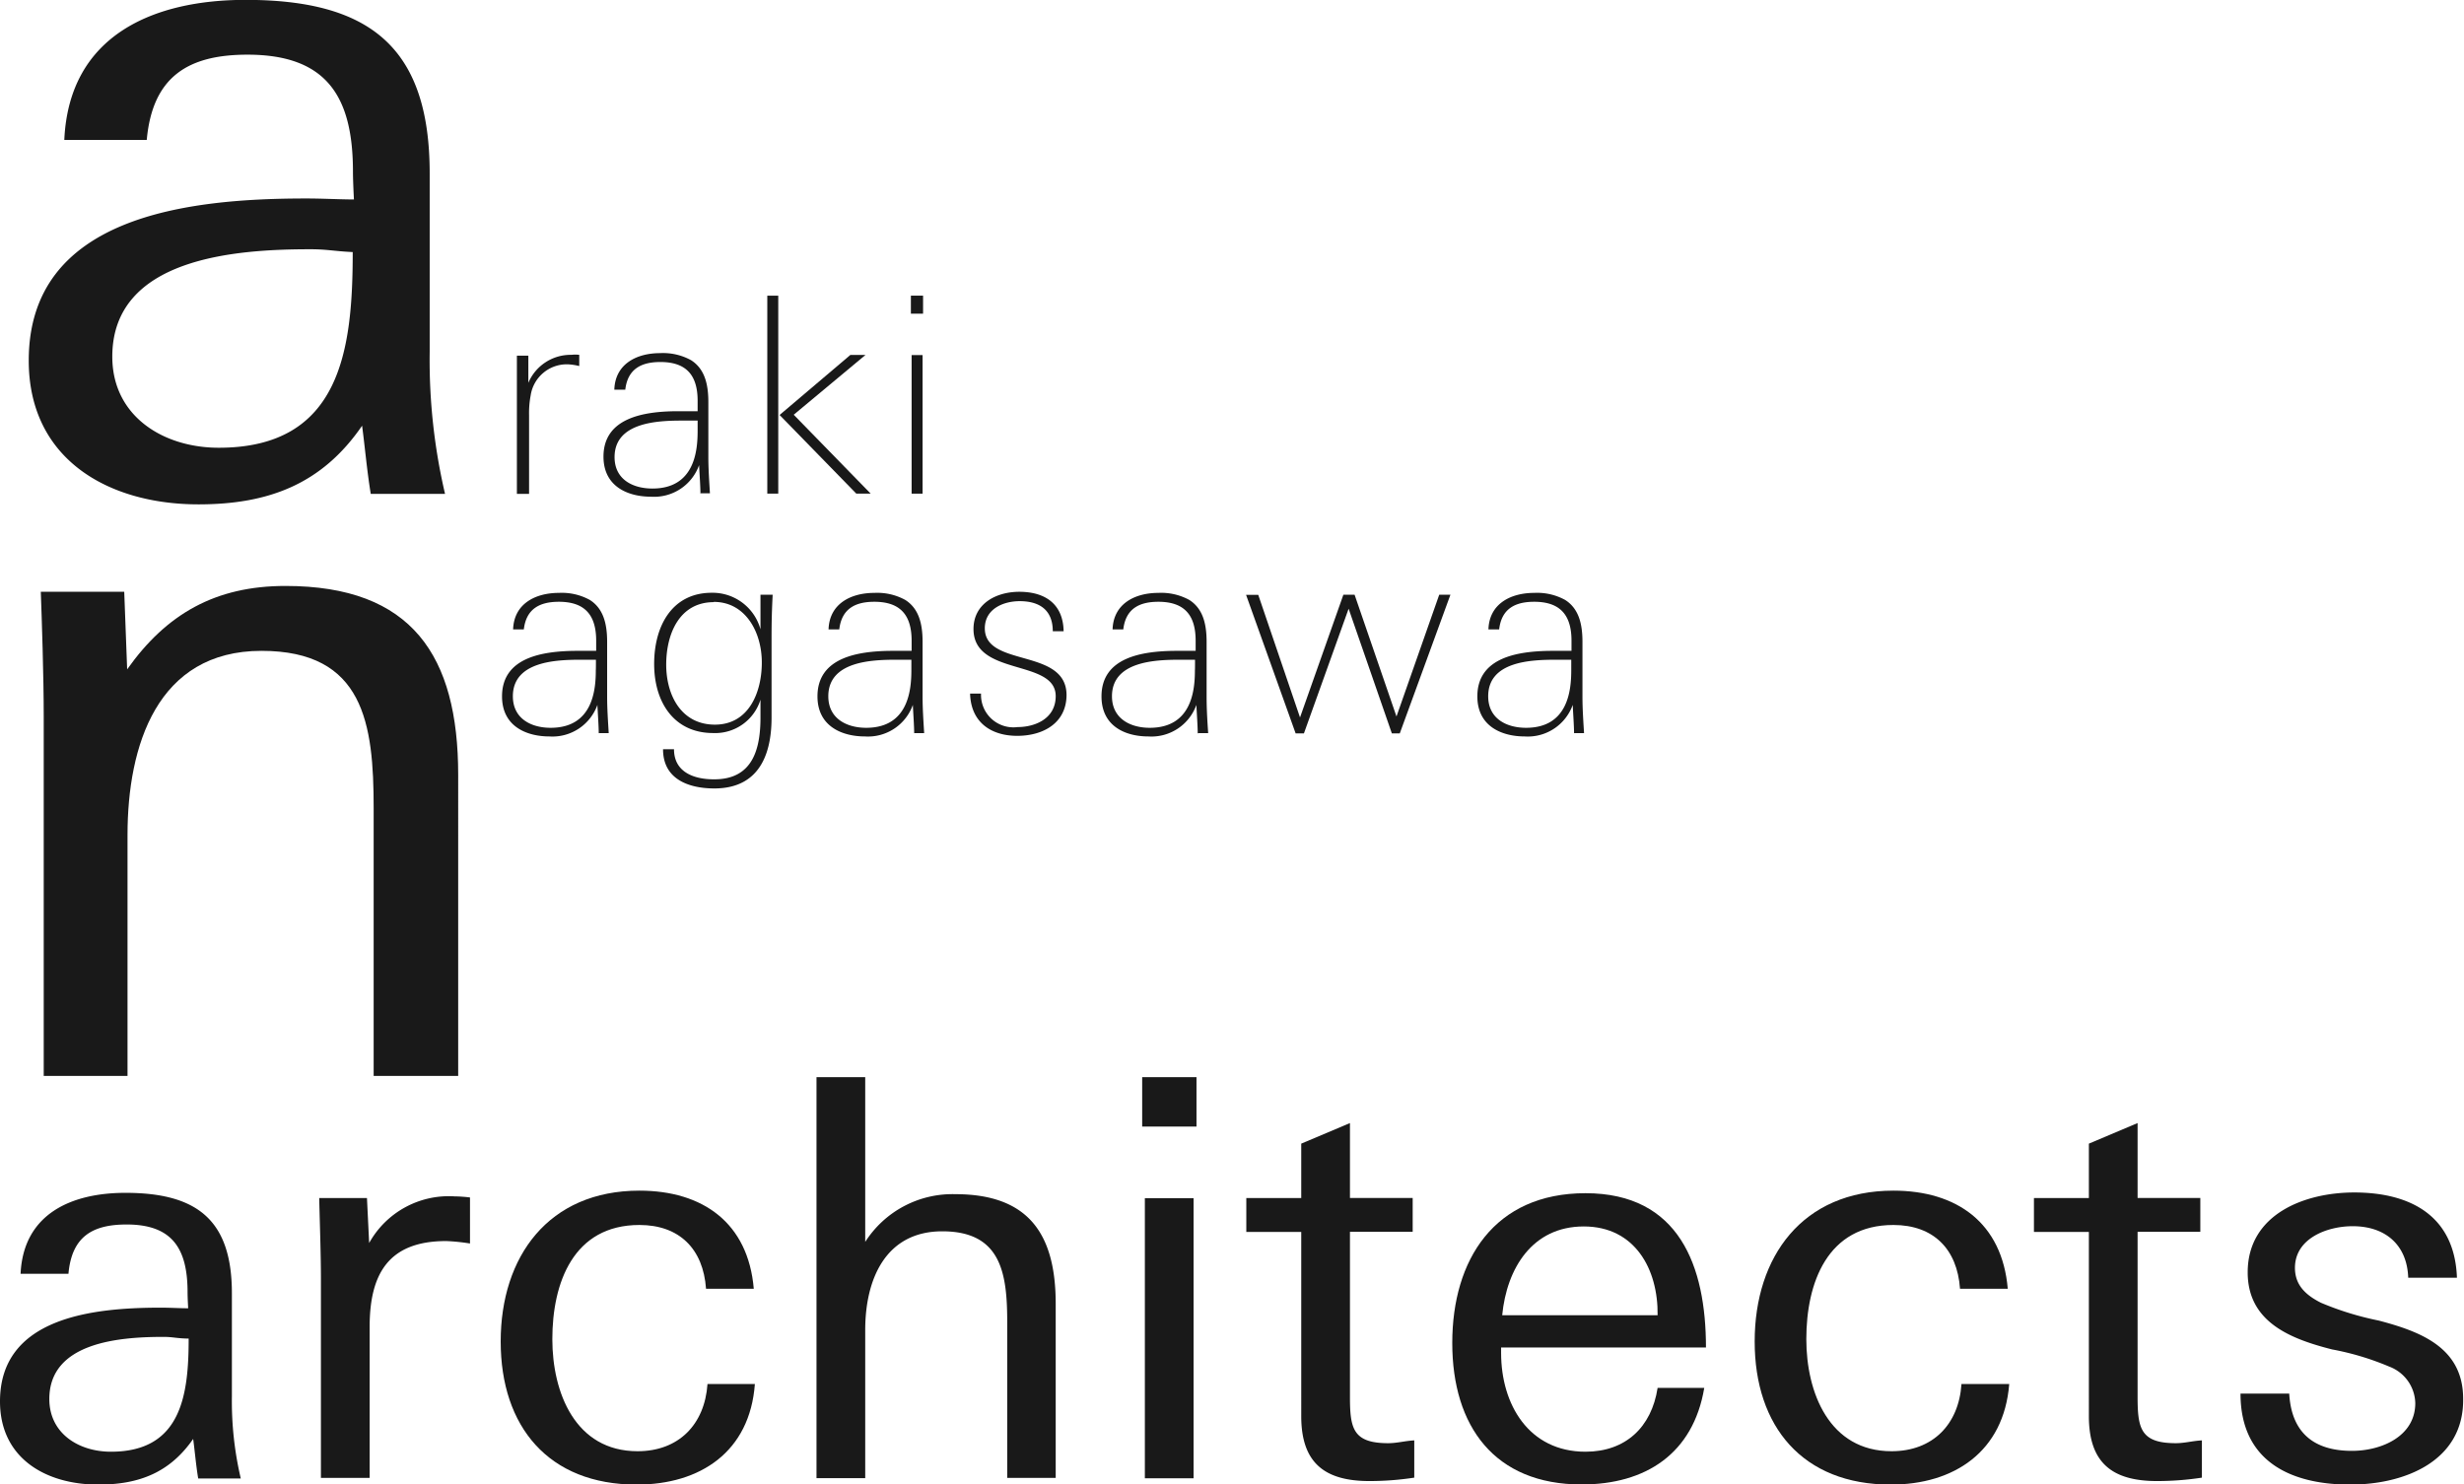
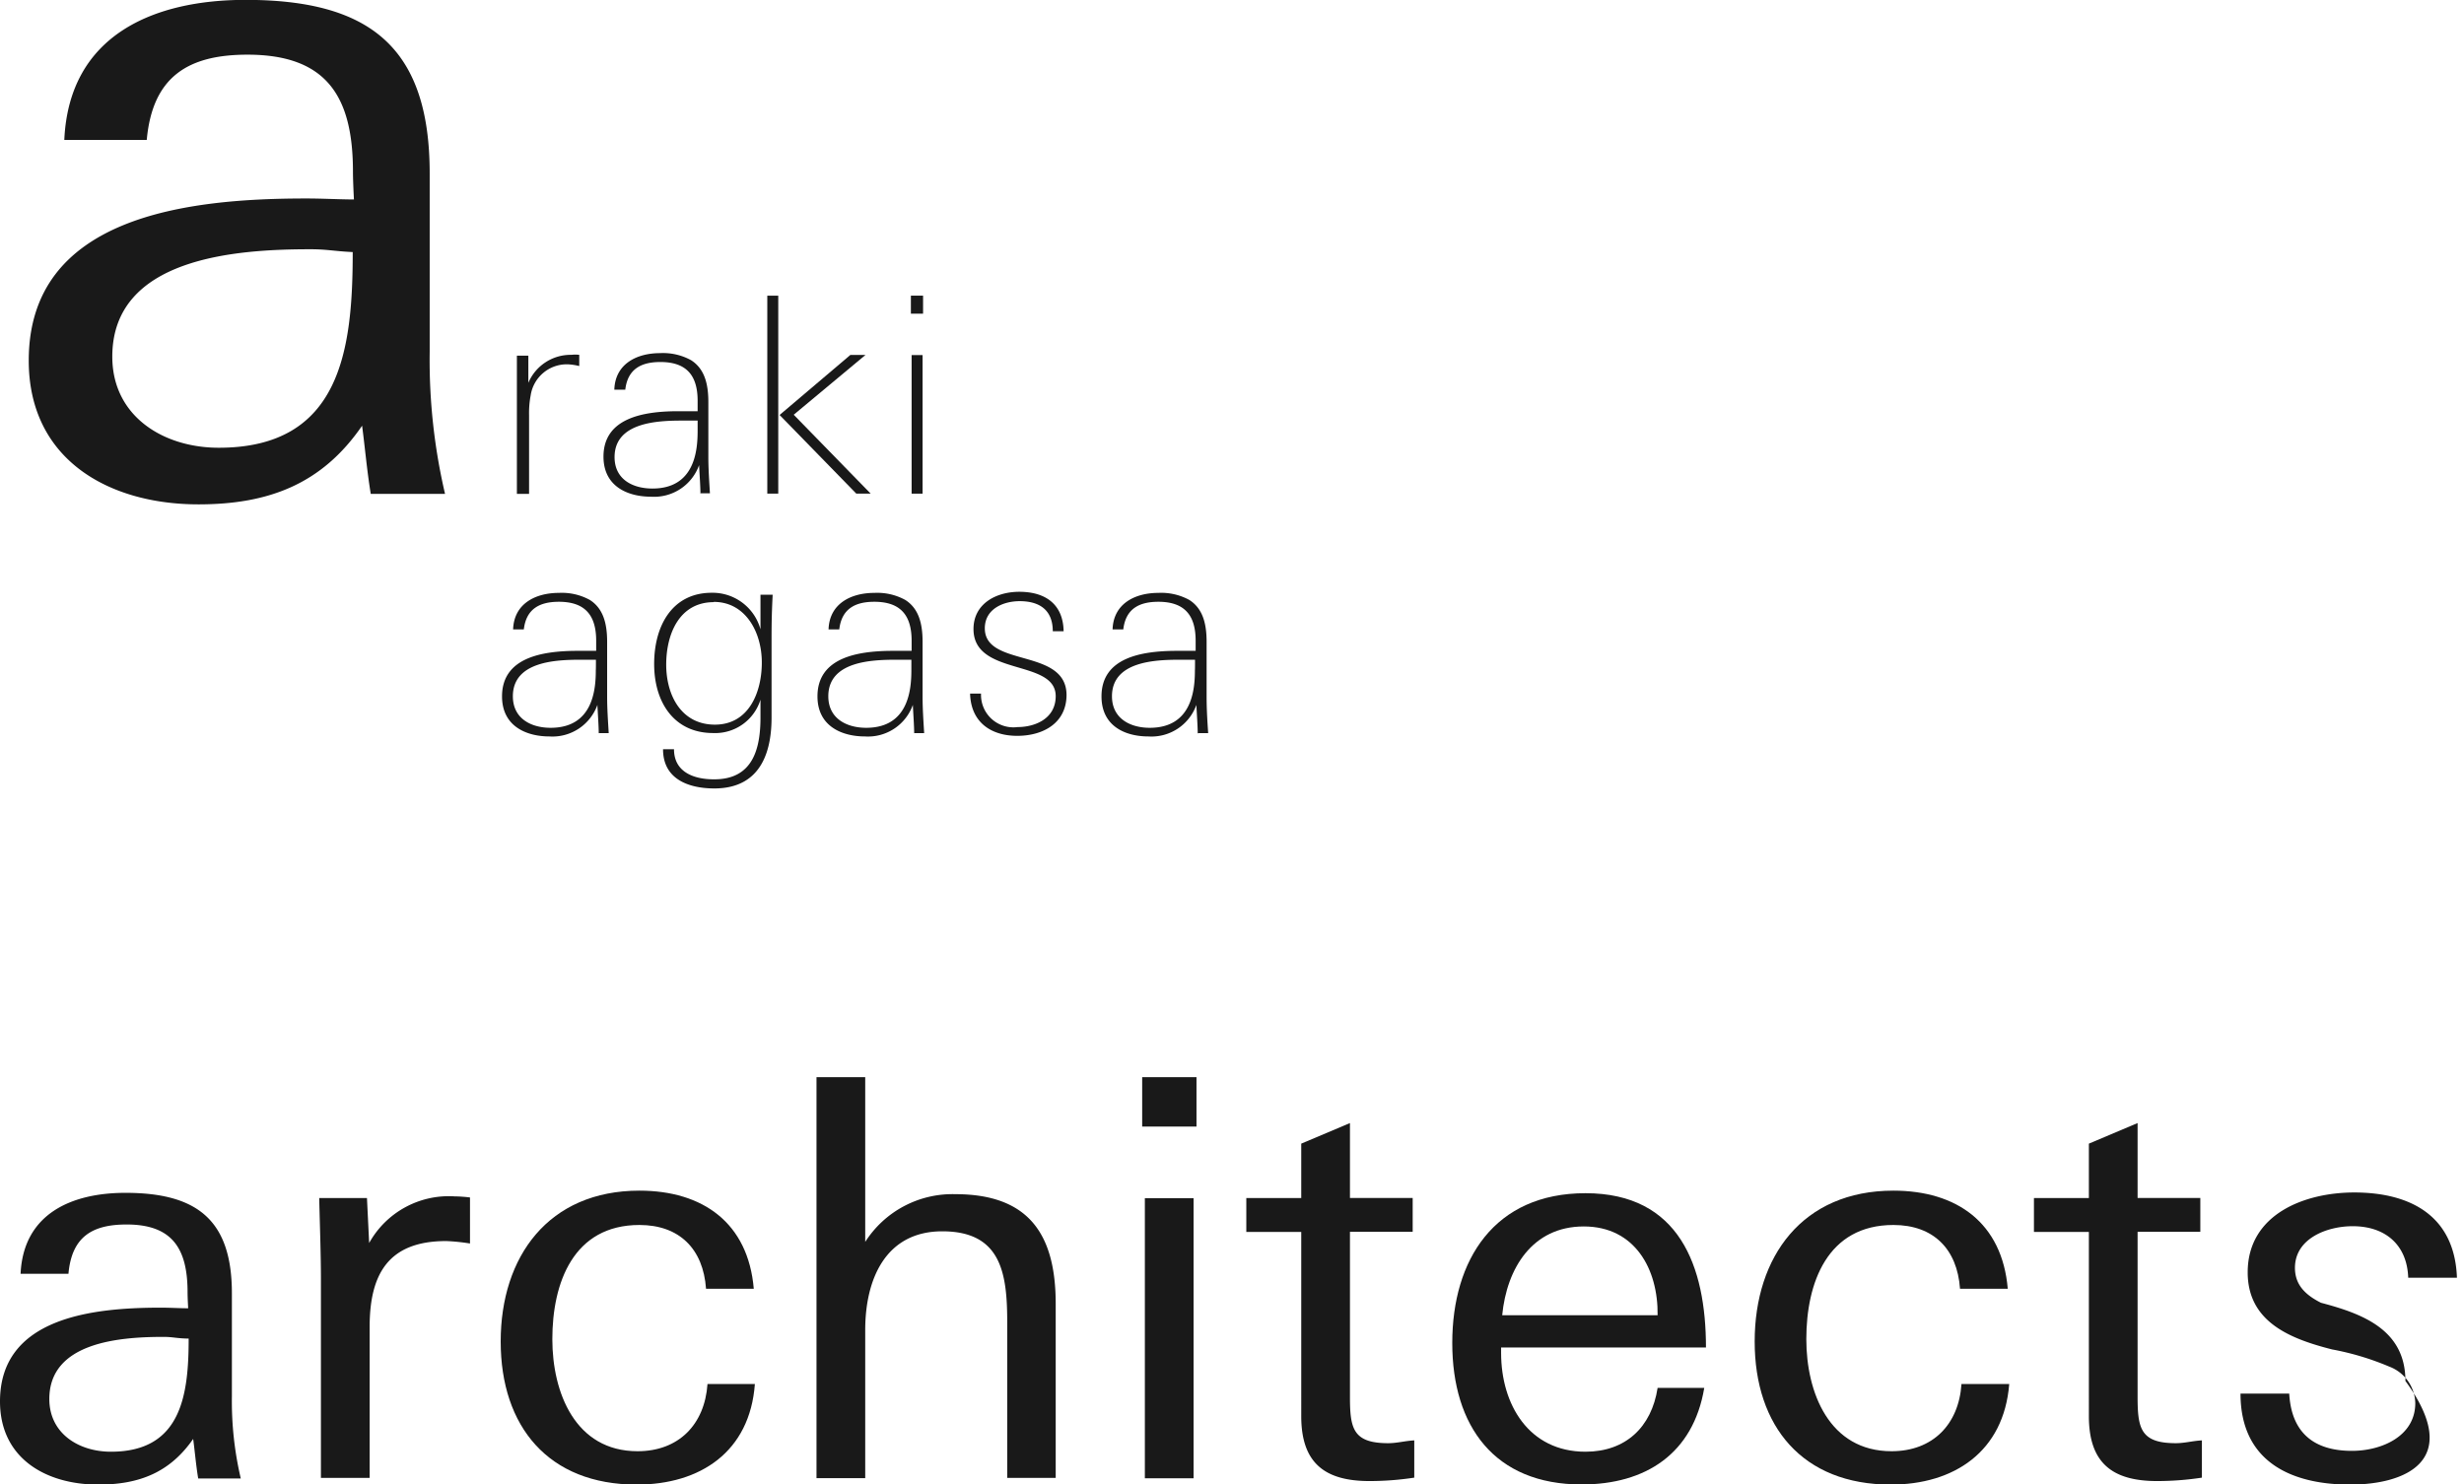
<svg xmlns="http://www.w3.org/2000/svg" id="レイヤー_1" data-name="レイヤー 1" viewBox="0 0 202.31 121.91">
  <defs>
    <style>.cls-1{fill:#191919;}</style>
  </defs>
  <path class="cls-1" d="M37,47.63c-.31-1.89-.47-3.78-.71-5.59C33,46.84,28.6,48.5,22.86,48.5c-7.41,0-13.94-3.7-13.94-11.81C8.92,24.8,22,23.38,31.68,23.38c1.42,0,2.76.08,3.94.08,0,0-.08-1.5-.08-2.28,0-6.14-2.13-9.61-8.66-9.61-4.88,0-7.8,1.81-8.27,7H11.84c.39-8.66,7.4-11.5,14.88-11.5,10.16,0,15.12,3.85,15.12,14.25V36A48.33,48.33,0,0,0,43.1,47.64H37Zm-5-20.08c-6.14,0-16.22.71-16.22,8.82,0,4.88,4.17,7.48,8.74,7.48,10,0,11-8,11-16.07C34,27.71,33.41,27.55,32.07,27.55Z" transform="translate(-6.56 -7.08)" />
-   <path class="cls-1" d="M37.24,95.45v-22c0-6.93-.79-12.92-9.21-12.92-8.58,0-11,7.8-11,15.12V95.44H10.15V65.92c0-3.39-.16-8-.24-10.24h6.85L17,62.05c3.23-4.56,7.25-6.85,13-6.85,10.4,0,14.18,5.75,14.18,15.51V95.44H37.24Z" transform="translate(-6.56 -7.08)" />
  <path class="cls-1" d="M22.83,128.48c-.18-1.09-.27-2.19-.41-3.23C20.51,128,18,129,14.63,129c-4.28,0-8.07-2.14-8.07-6.83,0-6.88,7.56-7.7,13.17-7.7.82,0,1.6.05,2.28.05,0,0-.05-.87-.05-1.32,0-3.55-1.23-5.56-5-5.56-2.82,0-4.51,1-4.78,4.05H8.25c.23-5,4.28-6.65,8.61-6.65,5.88,0,8.74,2.23,8.74,8.25v8.47a27.76,27.76,0,0,0,.73,6.74h-3.5ZM20,116.87c-3.55,0-9.39.41-9.39,5.1,0,2.83,2.41,4.33,5.06,4.33,5.78,0,6.38-4.65,6.38-9.29C21.1,117,20.74,116.87,20,116.87Z" transform="translate(-6.56 -7.08)" />
  <path class="cls-1" d="M43.2,109c-4.74,0-6.29,2.69-6.29,7.06v12.39h-4V112.21c0-2.23-.09-4.51-.14-6.74h3.92l.18,3.69a7.48,7.48,0,0,1,7-3.83,11.66,11.66,0,0,1,1.28.09v3.78A16.58,16.58,0,0,0,43.2,109Z" transform="translate(-6.56 -7.08)" />
  <path class="cls-1" d="M58.83,129c-7.25,0-11.16-4.78-11.16-11.75s3.92-12.39,11.39-12.39c5.2,0,8.93,2.64,9.39,8.06H64.53c-.23-3.28-2.19-5.24-5.47-5.24-5.42,0-7.15,4.74-7.15,9.38,0,4.37,1.87,9.2,7,9.2,3.37,0,5.51-2.19,5.74-5.52H68.4l.14,0C68.13,126.3,64.07,129,58.83,129Z" transform="translate(-6.56 -7.08)" />
  <path class="cls-1" d="M89.26,128.48V115.72c0-4-.45-7.52-5.33-7.52-4.65,0-6.33,3.92-6.33,8.11v12.16h-4V95.54h4v13.53A8.5,8.5,0,0,1,85,105.15c6.06,0,8.24,3.33,8.24,9v14.3h-4Z" transform="translate(-6.56 -7.08)" />
  <path class="cls-1" d="M100.34,99.6V95.54h4.46V99.6Zm.22,28.88v-23h4v23Z" transform="translate(-6.56 -7.08)" />
  <path class="cls-1" d="M119,128.71c-3.69,0-5.6-1.5-5.6-5.33V108.25h-4.51v-2.78h4.51V101l4-1.69v6.15h5.15v2.78h-5.15v13.53c0,2.6.23,3.83,3.14,3.83.73,0,1.37-.19,2.14-.23v3.06A24.52,24.52,0,0,1,119,128.71Z" transform="translate(-6.56 -7.08)" />
  <path class="cls-1" d="M129.81,117.73v.46c0,4.24,2.28,8.11,6.93,8.11,3.28,0,5.42-2,5.92-5.24h3.83c-.91,5.42-4.83,7.93-10.07,7.93-7.15,0-10.62-4.78-10.62-11.62s3.46-12.3,10.94-12.3c7.7,0,9.89,6,9.89,12.67H129.81Zm6.79-9.93c-4.24,0-6.33,3.46-6.7,7.29h12.76C142.71,111.3,140.79,107.8,136.6,107.8Z" transform="translate(-6.56 -7.08)" />
  <path class="cls-1" d="M161.8,129c-7.24,0-11.17-4.78-11.17-11.75s3.92-12.39,11.39-12.39c5.2,0,8.93,2.64,9.39,8.06h-3.92c-.23-3.28-2.19-5.24-5.47-5.24-5.42,0-7.15,4.74-7.15,9.38,0,4.37,1.87,9.2,7,9.2,3.37,0,5.52-2.19,5.74-5.52h3.78l.14,0C171.09,126.3,167,129,161.8,129Z" transform="translate(-6.56 -7.08)" />
  <path class="cls-1" d="M183.67,128.71c-3.69,0-5.6-1.5-5.6-5.33V108.25h-4.51v-2.78h4.51V101l4-1.69v6.15h5.15v2.78h-5.15v13.53c0,2.6.23,3.83,3.14,3.83.73,0,1.37-.19,2.14-.23v3.06A24.62,24.62,0,0,1,183.67,128.71Z" transform="translate(-6.56 -7.08)" />
-   <path class="cls-1" d="M199.52,129c-4.88,0-9-1.91-9-7.47h4c.18,3.19,2,4.7,5.15,4.7,2.42,0,5.2-1.19,5.2-3.92a3.29,3.29,0,0,0-2.14-3,22.5,22.5,0,0,0-4.69-1.41c-3.42-.87-6.93-2.24-6.93-6.33,0-4.79,4.69-6.56,8.75-6.56,4.6,0,8.25,1.91,8.43,7h-4c-.09-2.69-1.87-4.23-4.56-4.23-2.1,0-4.74,1-4.74,3.42,0,1.41.87,2.23,2.14,2.87a24.74,24.74,0,0,0,4.74,1.46c3.46.91,6.93,2.23,6.93,6.42C208.87,127.07,204,129,199.52,129Z" transform="translate(-6.56 -7.08)" />
+   <path class="cls-1" d="M199.52,129c-4.88,0-9-1.91-9-7.47h4c.18,3.19,2,4.7,5.15,4.7,2.42,0,5.2-1.19,5.2-3.92a3.29,3.29,0,0,0-2.14-3,22.5,22.5,0,0,0-4.69-1.41c-3.42-.87-6.93-2.24-6.93-6.33,0-4.79,4.69-6.56,8.75-6.56,4.6,0,8.25,1.91,8.43,7h-4c-.09-2.69-1.87-4.23-4.56-4.23-2.1,0-4.74,1-4.74,3.42,0,1.41.87,2.23,2.14,2.87c3.46.91,6.93,2.23,6.93,6.42C208.87,127.07,204,129,199.52,129Z" transform="translate(-6.56 -7.08)" />
  <path class="cls-1" d="M54.12,37.14v-.92a2.89,2.89,0,0,0-.65,0,3.77,3.77,0,0,0-3.53,2.3l0-2.23H49c0,1.12,0,2.09,0,3.35v8H50V41.16a7.74,7.74,0,0,1,.13-1.6A3,3,0,0,1,53.2,37,4.8,4.8,0,0,1,54.12,37.14Z" transform="translate(-6.56 -7.08)" />
  <path class="cls-1" d="M64.07,47.62c0-.56-.07-1.55-.11-2.34A3.92,3.92,0,0,1,60,47.87c-1.85,0-3.89-.81-3.89-3.29,0-3.19,3.31-3.71,6-3.73.58,0,1.26,0,1.73,0V40c0-2-.83-3.19-3.06-3.19-1.53,0-2.68.54-2.88,2.27H57c.07-2.14,1.87-3,3.76-3a4.77,4.77,0,0,1,2.54.58c1.1.7,1.42,1.93,1.42,3.44,0,.38,0,2.43,0,2.83,0,.56,0,1.13,0,1.66,0,1,.07,2,.13,3h-.81Zm-.23-6-1.26,0c-2,0-5.56.13-5.56,3,0,1.82,1.48,2.58,3.11,2.58,3.51,0,3.71-3.19,3.71-4.75Z" transform="translate(-6.56 -7.08)" />
  <path class="cls-1" d="M69.56,47.62V31.36h.9V47.62Zm7.31,0-6.3-6.46,5.81-4.93h1.24l-5.89,4.91,6.32,6.48Z" transform="translate(-6.56 -7.08)" />
  <path class="cls-1" d="M81.35,32.84V31.36h1v1.48Zm.06,14.78V36.24h.9V47.62Z" transform="translate(-6.56 -7.08)" />
  <path class="cls-1" d="M55.72,67.31c0-.56-.07-1.55-.11-2.34a3.92,3.92,0,0,1-3.94,2.59c-1.85,0-3.89-.81-3.89-3.29,0-3.2,3.31-3.71,6-3.74.58,0,1.26,0,1.73,0V59.7c0-2-.83-3.2-3.06-3.2-1.53,0-2.68.54-2.88,2.27h-.88c.07-2.14,1.87-3,3.76-3a4.77,4.77,0,0,1,2.54.58c1.1.7,1.42,1.93,1.42,3.44,0,.38,0,2.43,0,2.84,0,.56,0,1.12,0,1.66,0,1,.07,2,.13,3h-.81Zm-.23-6.05-1.26,0c-2,0-5.56.13-5.56,3,0,1.82,1.48,2.59,3.1,2.59,3.51,0,3.71-3.2,3.71-4.75C55.49,62.09,55.49,61.46,55.49,61.26Z" transform="translate(-6.56 -7.08)" />
  <path class="cls-1" d="M69.91,59.53V66c0,2.32-.58,5.83-4.7,5.83-1.93,0-4.21-.65-4.21-3.22h.9c0,1.87,1.62,2.47,3.26,2.47C68.38,71.11,69,68.57,69,66V64.54a3.89,3.89,0,0,1-3.89,2.74c-3.2,0-4.84-2.52-4.84-5.67s1.49-5.85,4.73-5.85a4.08,4.08,0,0,1,4,3V55.92h1C69.94,57.16,69.91,58,69.91,59.53Zm-4.74-3c-2.83,0-3.91,2.61-3.91,5.13s1.24,4.93,4,4.93,3.85-2.61,3.85-5.11S67.76,56.51,65.17,56.51Z" transform="translate(-6.56 -7.08)" />
  <path class="cls-1" d="M81.62,67.31c0-.56-.07-1.55-.11-2.34a3.91,3.91,0,0,1-3.93,2.59c-1.85,0-3.9-.81-3.9-3.29,0-3.2,3.31-3.71,6-3.74.58,0,1.26,0,1.73,0V59.7c0-2-.83-3.2-3.06-3.2-1.53,0-2.68.54-2.88,2.27h-.88c.07-2.14,1.87-3,3.76-3a4.77,4.77,0,0,1,2.54.58c1.1.7,1.42,1.93,1.42,3.44,0,.38,0,2.43,0,2.84,0,.56,0,1.12,0,1.66,0,1,.07,2,.13,3h-.81Zm-.23-6.05-1.26,0c-2,0-5.56.13-5.56,3,0,1.82,1.49,2.59,3.11,2.59,3.51,0,3.71-3.2,3.71-4.75Z" transform="translate(-6.56 -7.08)" />
  <path class="cls-1" d="M90.08,67.51c-2.09,0-3.8-1.06-3.87-3.47h.9a2.66,2.66,0,0,0,3,2.75c1.42,0,3.13-.68,3.13-2.54,0-3.08-6.75-1.6-6.75-5.51,0-2.09,1.87-3.06,3.76-3.06,2.12,0,3.6,1,3.64,3.24H93c0-1.67-1-2.47-2.72-2.47-1.33,0-2.86.63-2.86,2.23,0,3.24,6.71,1.58,6.71,5.49C94.11,66.48,92.19,67.51,90.08,67.51Z" transform="translate(-6.56 -7.08)" />
  <path class="cls-1" d="M104.9,67.31c0-.56-.07-1.55-.11-2.34a3.92,3.92,0,0,1-3.94,2.59C99,67.56,97,66.75,97,64.27c0-3.2,3.31-3.71,6-3.74.59,0,1.26,0,1.73,0V59.7c0-2-.83-3.2-3.06-3.2-1.53,0-2.68.54-2.88,2.27h-.88c.07-2.14,1.87-3,3.76-3a4.8,4.8,0,0,1,2.54.58c1.1.7,1.42,1.93,1.42,3.44,0,.38,0,2.43,0,2.84,0,.56,0,1.12,0,1.66,0,1,.06,2,.13,3h-.8Zm-.22-6.05-1.26,0c-2,0-5.56.13-5.56,3,0,1.82,1.49,2.59,3.1,2.59,3.51,0,3.71-3.2,3.71-4.75C104.68,62.09,104.68,61.46,104.68,61.26Z" transform="translate(-6.56 -7.08)" />
-   <path class="cls-1" d="M121.49,67.31h-.65l-3.55-10.24-3.67,10.24h-.68l-4.07-11.38h1L113.3,66l3.56-10.08h.92l3.44,10,3.51-10h.92Z" transform="translate(-6.56 -7.08)" />
-   <path class="cls-1" d="M135.8,67.31c0-.56-.07-1.55-.11-2.34a3.92,3.92,0,0,1-3.94,2.59c-1.85,0-3.89-.81-3.89-3.29,0-3.2,3.31-3.71,6-3.74.59,0,1.26,0,1.73,0V59.7c0-2-.83-3.2-3.06-3.2-1.53,0-2.68.54-2.88,2.27h-.88c.07-2.14,1.87-3,3.76-3a4.77,4.77,0,0,1,2.54.58c1.1.7,1.42,1.93,1.42,3.44,0,.38,0,2.43,0,2.84,0,.56,0,1.12,0,1.66,0,1,.07,2,.13,3h-.81Zm-.23-6.05-1.26,0c-2.05,0-5.56.13-5.56,3,0,1.82,1.48,2.59,3.11,2.59,3.51,0,3.71-3.2,3.71-4.75Z" transform="translate(-6.56 -7.08)" />
</svg>